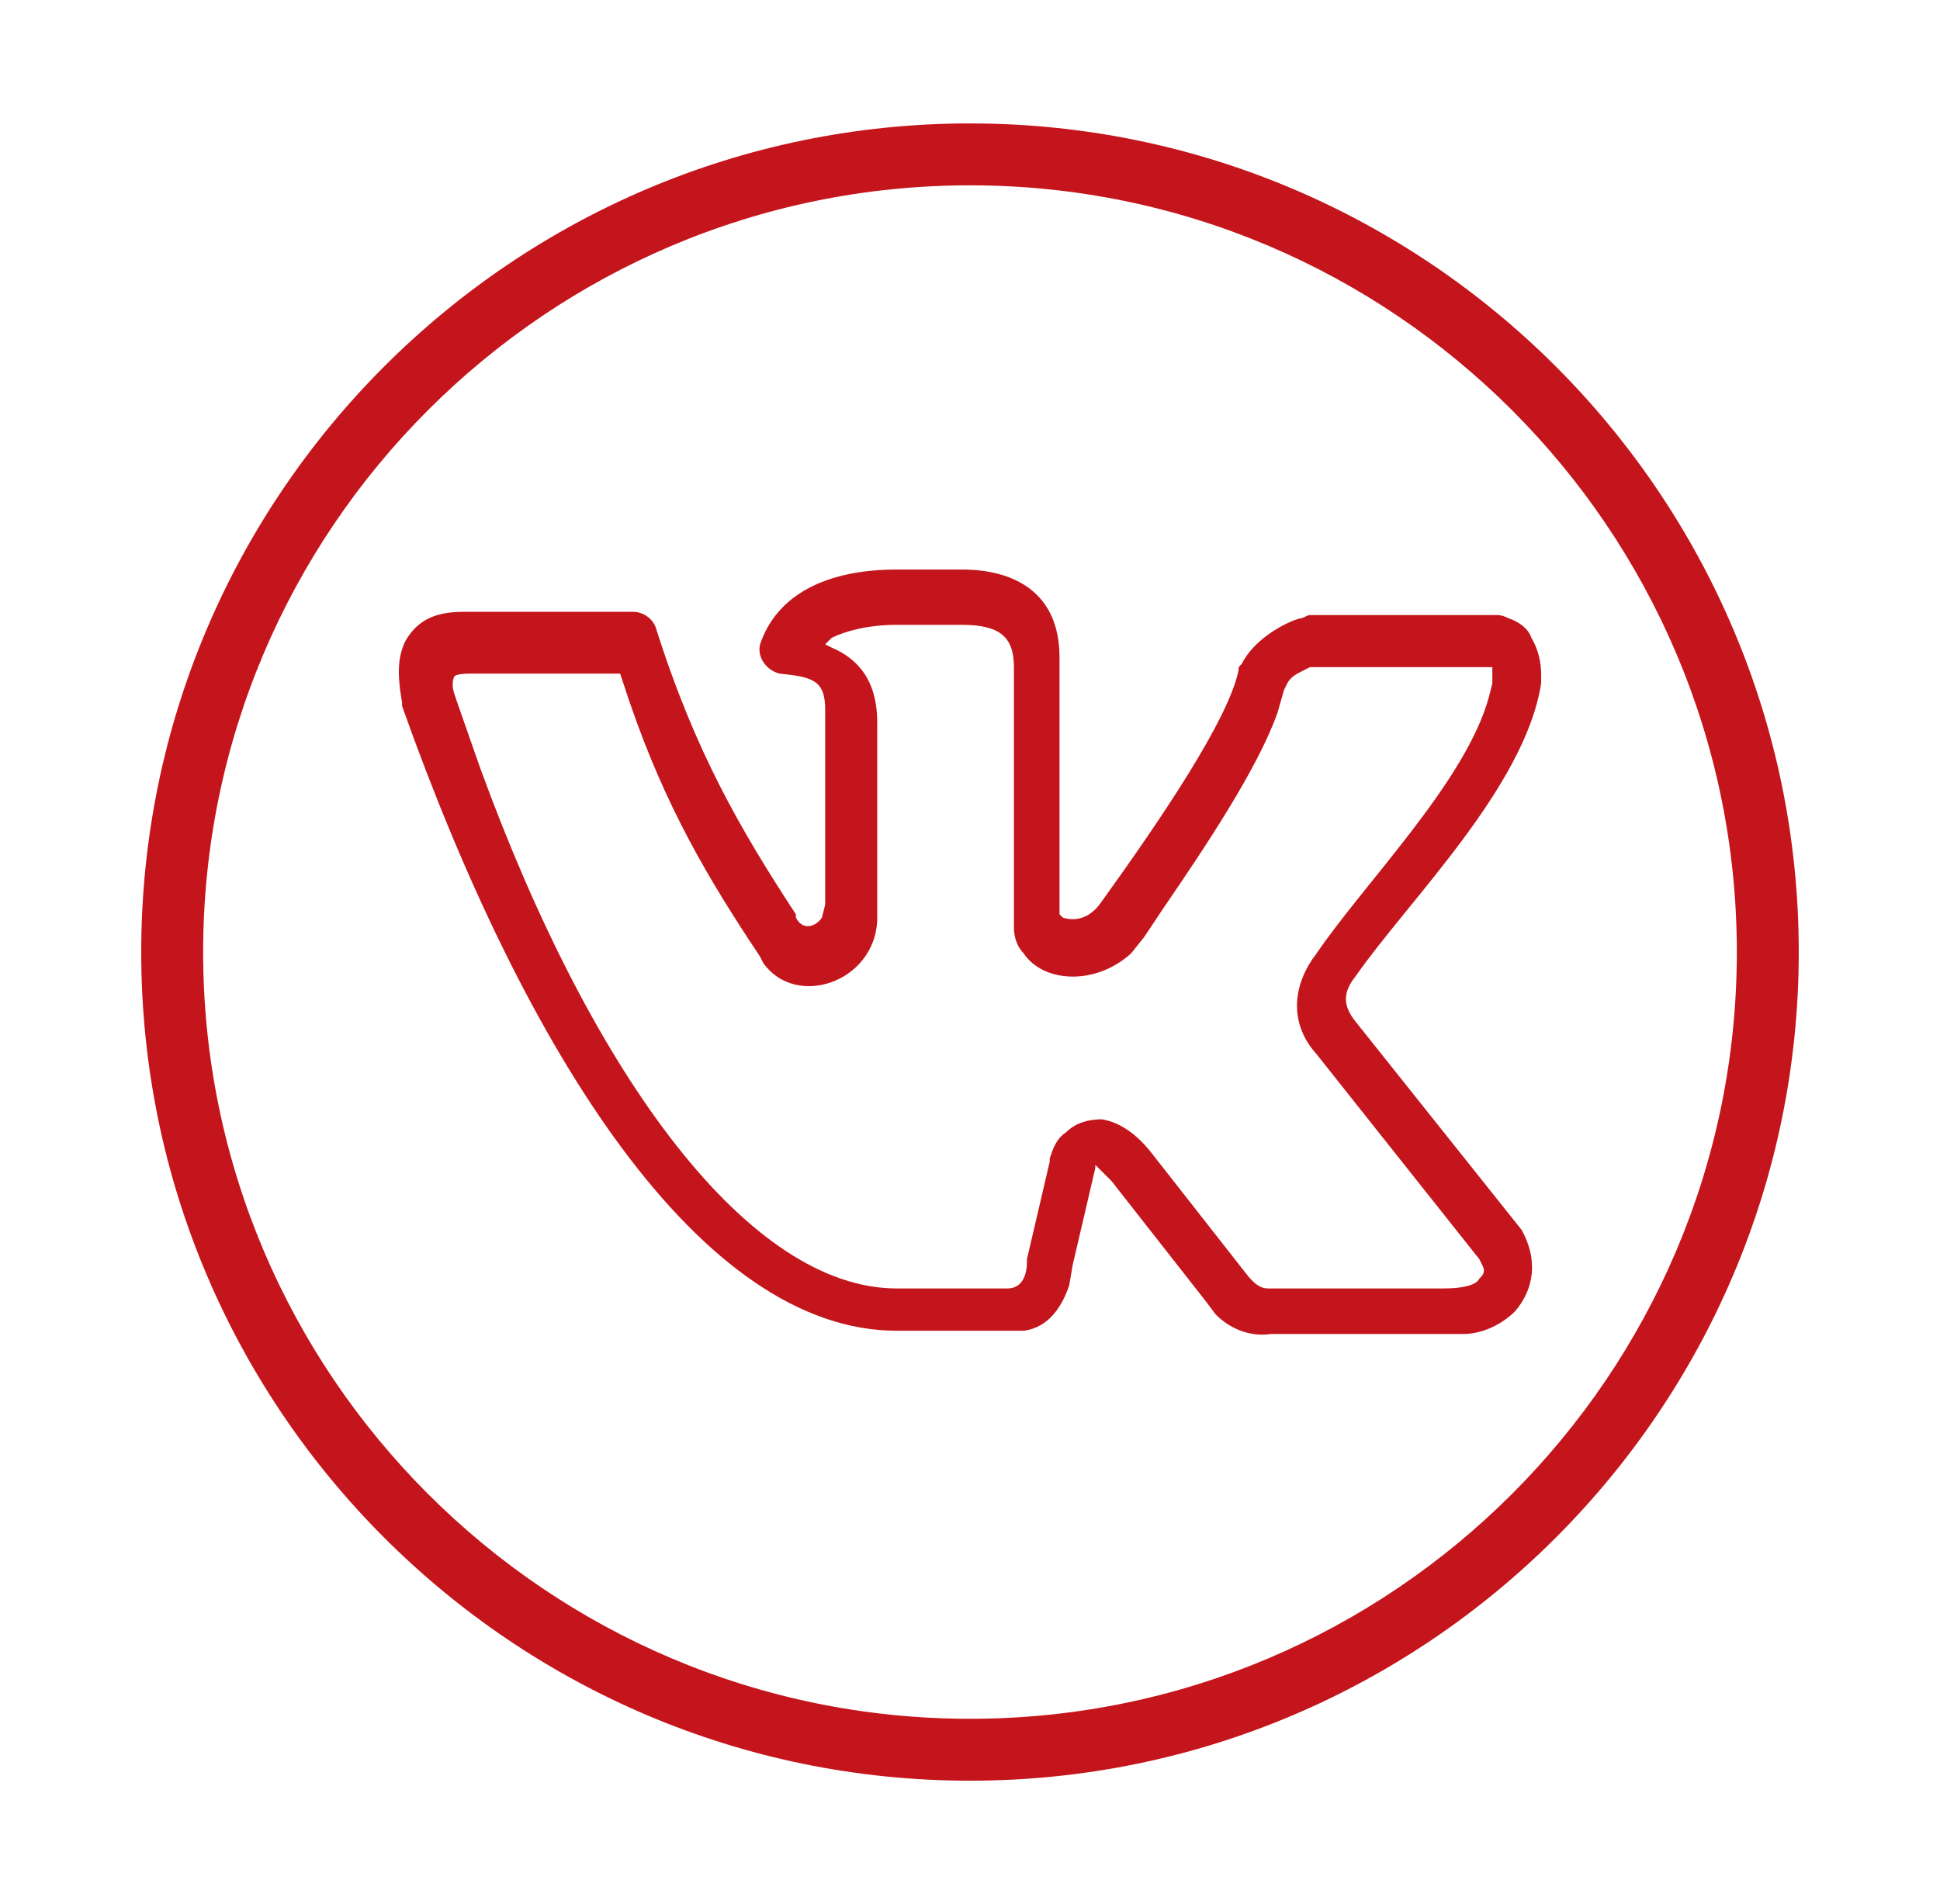
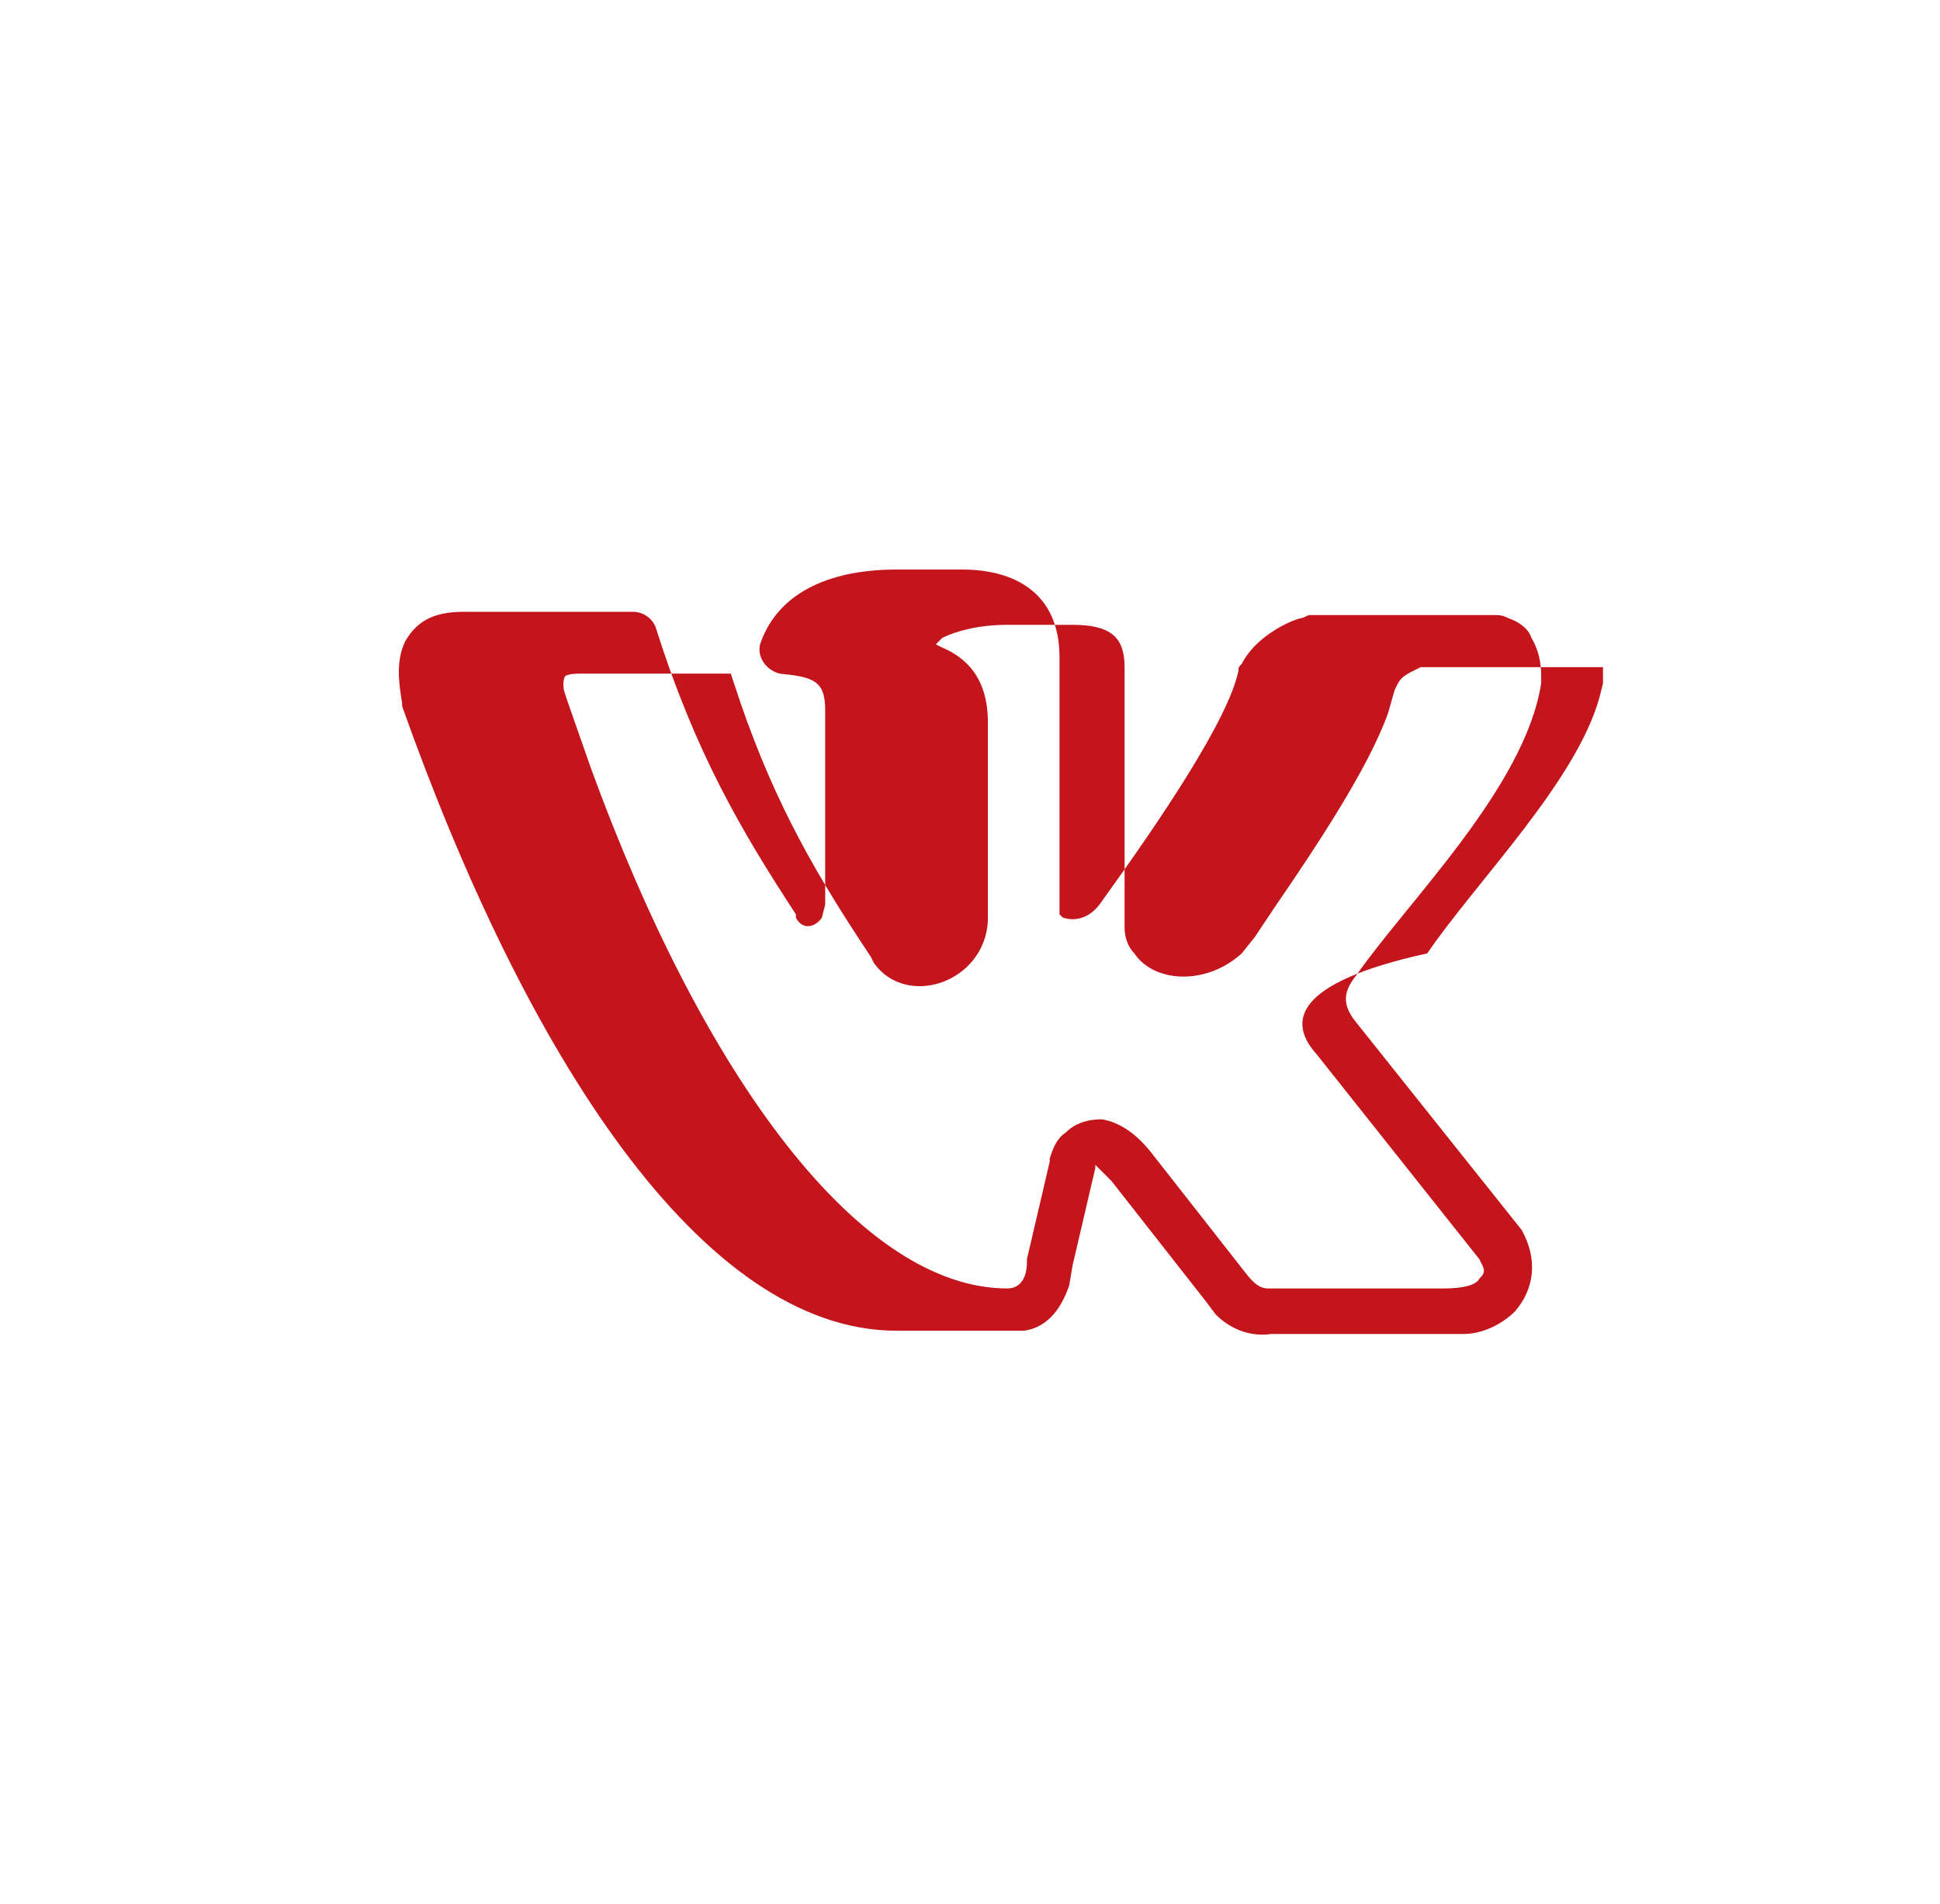
<svg xmlns="http://www.w3.org/2000/svg" version="1.1" id="Layer_1" x="0px" y="0px" viewBox="0 0 94 92.276" enable-background="new 0 0 94 92.276" xml:space="preserve">
  <g>
    <g>
-       <path fill="#C4151C" d="M47,86.295c-22.143,0-40.157-18.014-40.157-40.156S24.858,5.981,47,5.981    c22.142,0,40.156,18.015,40.156,40.157S69.142,86.295,47,86.295z M47,8.981c-20.488,0-37.157,16.669-37.157,37.157    S26.512,83.295,47,83.295s37.156-16.668,37.156-37.156S67.488,8.981,47,8.981z" />
-     </g>
+       </g>
    <g>
-       <path fill="#C4151C" d="M74.675,33.117c0-0.158,0-0.158,0-0.315c0-0.315,0-1.104-0.473-1.892    c-0.158-0.473-0.631-0.788-1.104-0.946c-0.315-0.158-0.473-0.158-0.631-0.158h-0.473h-8.515c-0.158,0-0.315,0.158-0.473,0.158    c-0.631,0.158-2.208,0.946-2.838,2.207c-0.158,0.158-0.158,0.158-0.158,0.315c-0.473,2.365-3.785,7.252-6.623,11.193    c-0.631,0.946-1.419,0.946-1.892,0.788l-0.158-0.157V31.856c0-3.153-2.208-4.256-4.731-4.256h-3.154    c-3.469,0-5.834,1.261-6.623,3.626c-0.158,0.63,0.315,1.261,0.946,1.419c1.577,0.158,2.208,0.315,2.208,1.734v9.459l-0.158,0.63    c-0.315,0.473-0.946,0.631-1.261,0V44.31c-2.681-4.099-4.888-7.883-6.781-13.873c-0.158-0.473-0.631-0.788-1.104-0.788h-8.2    c-1.262,0-2.208,0.315-2.838,1.419c-0.473,0.946-0.315,2.049-0.158,2.995v0.157c5.992,16.868,14.508,30.269,23.969,30.269h5.362    h0.788c1.261-0.158,1.892-1.261,2.208-2.207l0.158-0.946l1.104-4.729v-0.157l0.157,0.157c0.158,0.158,0.315,0.315,0.631,0.631    l4.573,5.833l0.473,0.631c0.631,0.631,1.577,1.104,2.681,0.946h-0.158h0.158h8.358h0.946c0.946,0,1.892-0.473,2.523-1.104    c0.946-1.104,1.104-2.522,0.315-3.941l-8.042-10.089c-0.631-0.788-0.631-1.419,0-2.207C68.21,43.679,73.887,38.162,74.675,33.117z     M63.794,51.089l7.885,9.932l0.157,0.315c0.158,0.315,0,0.473-0.157,0.631c-0.158,0.315-0.789,0.473-1.735,0.473h-8.515    c-0.315,0-0.631-0.158-1.104-0.788l-4.573-5.833c-0.631-0.788-1.419-1.419-2.365-1.576c-0.631,0-1.261,0.158-1.735,0.631    c-0.473,0.315-0.631,0.788-0.789,1.261v0.158l-1.104,4.729v0.157c0,0.473-0.158,1.261-0.946,1.261h-5.362    c-7.096,0-14.666-10.089-20.185-25.224l-1.104-3.153l-0.158-0.473c-0.158-0.473,0-0.788,0-0.788s0-0.158,0.789-0.158h7.254    l0.473,1.419c1.735,5.045,3.785,8.513,6.308,12.296l0.158,0.315c1.577,2.207,5.362,0.946,5.519-2.049v-9.616    c0-2.207-1.104-3.153-2.208-3.626l-0.315-0.157l0.315-0.315c0.631-0.315,1.735-0.631,3.154-0.631h3.154    c1.892,0,2.523,0.631,2.523,2.05v12.612c0,0.473,0.158,0.946,0.473,1.261c0.946,1.419,3.469,1.576,5.204,0l0.631-0.788    l0.946-1.419c2.05-2.995,4.573-6.779,5.519-9.459l0.315-1.104l0.158-0.315c0.158-0.315,0.473-0.473,0.789-0.63l0.315-0.158h8.358    h0.473v0.315v0.473l-0.158,0.631c-1.104,4.099-5.992,8.986-8.358,12.454C62.69,47.621,62.375,49.512,63.794,51.089z" />
+       <path fill="#C4151C" d="M74.675,33.117c0-0.158,0-0.158,0-0.315c0-0.315,0-1.104-0.473-1.892    c-0.158-0.473-0.631-0.788-1.104-0.946c-0.315-0.158-0.473-0.158-0.631-0.158h-0.473h-8.515c-0.158,0-0.315,0.158-0.473,0.158    c-0.631,0.158-2.208,0.946-2.838,2.207c-0.158,0.158-0.158,0.158-0.158,0.315c-0.473,2.365-3.785,7.252-6.623,11.193    c-0.631,0.946-1.419,0.946-1.892,0.788l-0.158-0.157V31.856c0-3.153-2.208-4.256-4.731-4.256h-3.154    c-3.469,0-5.834,1.261-6.623,3.626c-0.158,0.63,0.315,1.261,0.946,1.419c1.577,0.158,2.208,0.315,2.208,1.734v9.459l-0.158,0.63    c-0.315,0.473-0.946,0.631-1.261,0V44.31c-2.681-4.099-4.888-7.883-6.781-13.873c-0.158-0.473-0.631-0.788-1.104-0.788h-8.2    c-1.262,0-2.208,0.315-2.838,1.419c-0.473,0.946-0.315,2.049-0.158,2.995v0.157c5.992,16.868,14.508,30.269,23.969,30.269h5.362    h0.788c1.261-0.158,1.892-1.261,2.208-2.207l0.158-0.946l1.104-4.729v-0.157l0.157,0.157c0.158,0.158,0.315,0.315,0.631,0.631    l4.573,5.833l0.473,0.631c0.631,0.631,1.577,1.104,2.681,0.946h-0.158h0.158h8.358h0.946c0.946,0,1.892-0.473,2.523-1.104    c0.946-1.104,1.104-2.522,0.315-3.941l-8.042-10.089c-0.631-0.788-0.631-1.419,0-2.207C68.21,43.679,73.887,38.162,74.675,33.117z     M63.794,51.089l7.885,9.932l0.157,0.315c0.158,0.315,0,0.473-0.157,0.631c-0.158,0.315-0.789,0.473-1.735,0.473h-8.515    c-0.315,0-0.631-0.158-1.104-0.788l-4.573-5.833c-0.631-0.788-1.419-1.419-2.365-1.576c-0.631,0-1.261,0.158-1.735,0.631    c-0.473,0.315-0.631,0.788-0.789,1.261v0.158l-1.104,4.729v0.157c0,0.473-0.158,1.261-0.946,1.261c-7.096,0-14.666-10.089-20.185-25.224l-1.104-3.153l-0.158-0.473c-0.158-0.473,0-0.788,0-0.788s0-0.158,0.789-0.158h7.254    l0.473,1.419c1.735,5.045,3.785,8.513,6.308,12.296l0.158,0.315c1.577,2.207,5.362,0.946,5.519-2.049v-9.616    c0-2.207-1.104-3.153-2.208-3.626l-0.315-0.157l0.315-0.315c0.631-0.315,1.735-0.631,3.154-0.631h3.154    c1.892,0,2.523,0.631,2.523,2.05v12.612c0,0.473,0.158,0.946,0.473,1.261c0.946,1.419,3.469,1.576,5.204,0l0.631-0.788    l0.946-1.419c2.05-2.995,4.573-6.779,5.519-9.459l0.315-1.104l0.158-0.315c0.158-0.315,0.473-0.473,0.789-0.63l0.315-0.158h8.358    h0.473v0.315v0.473l-0.158,0.631c-1.104,4.099-5.992,8.986-8.358,12.454C62.69,47.621,62.375,49.512,63.794,51.089z" />
    </g>
  </g>
</svg>